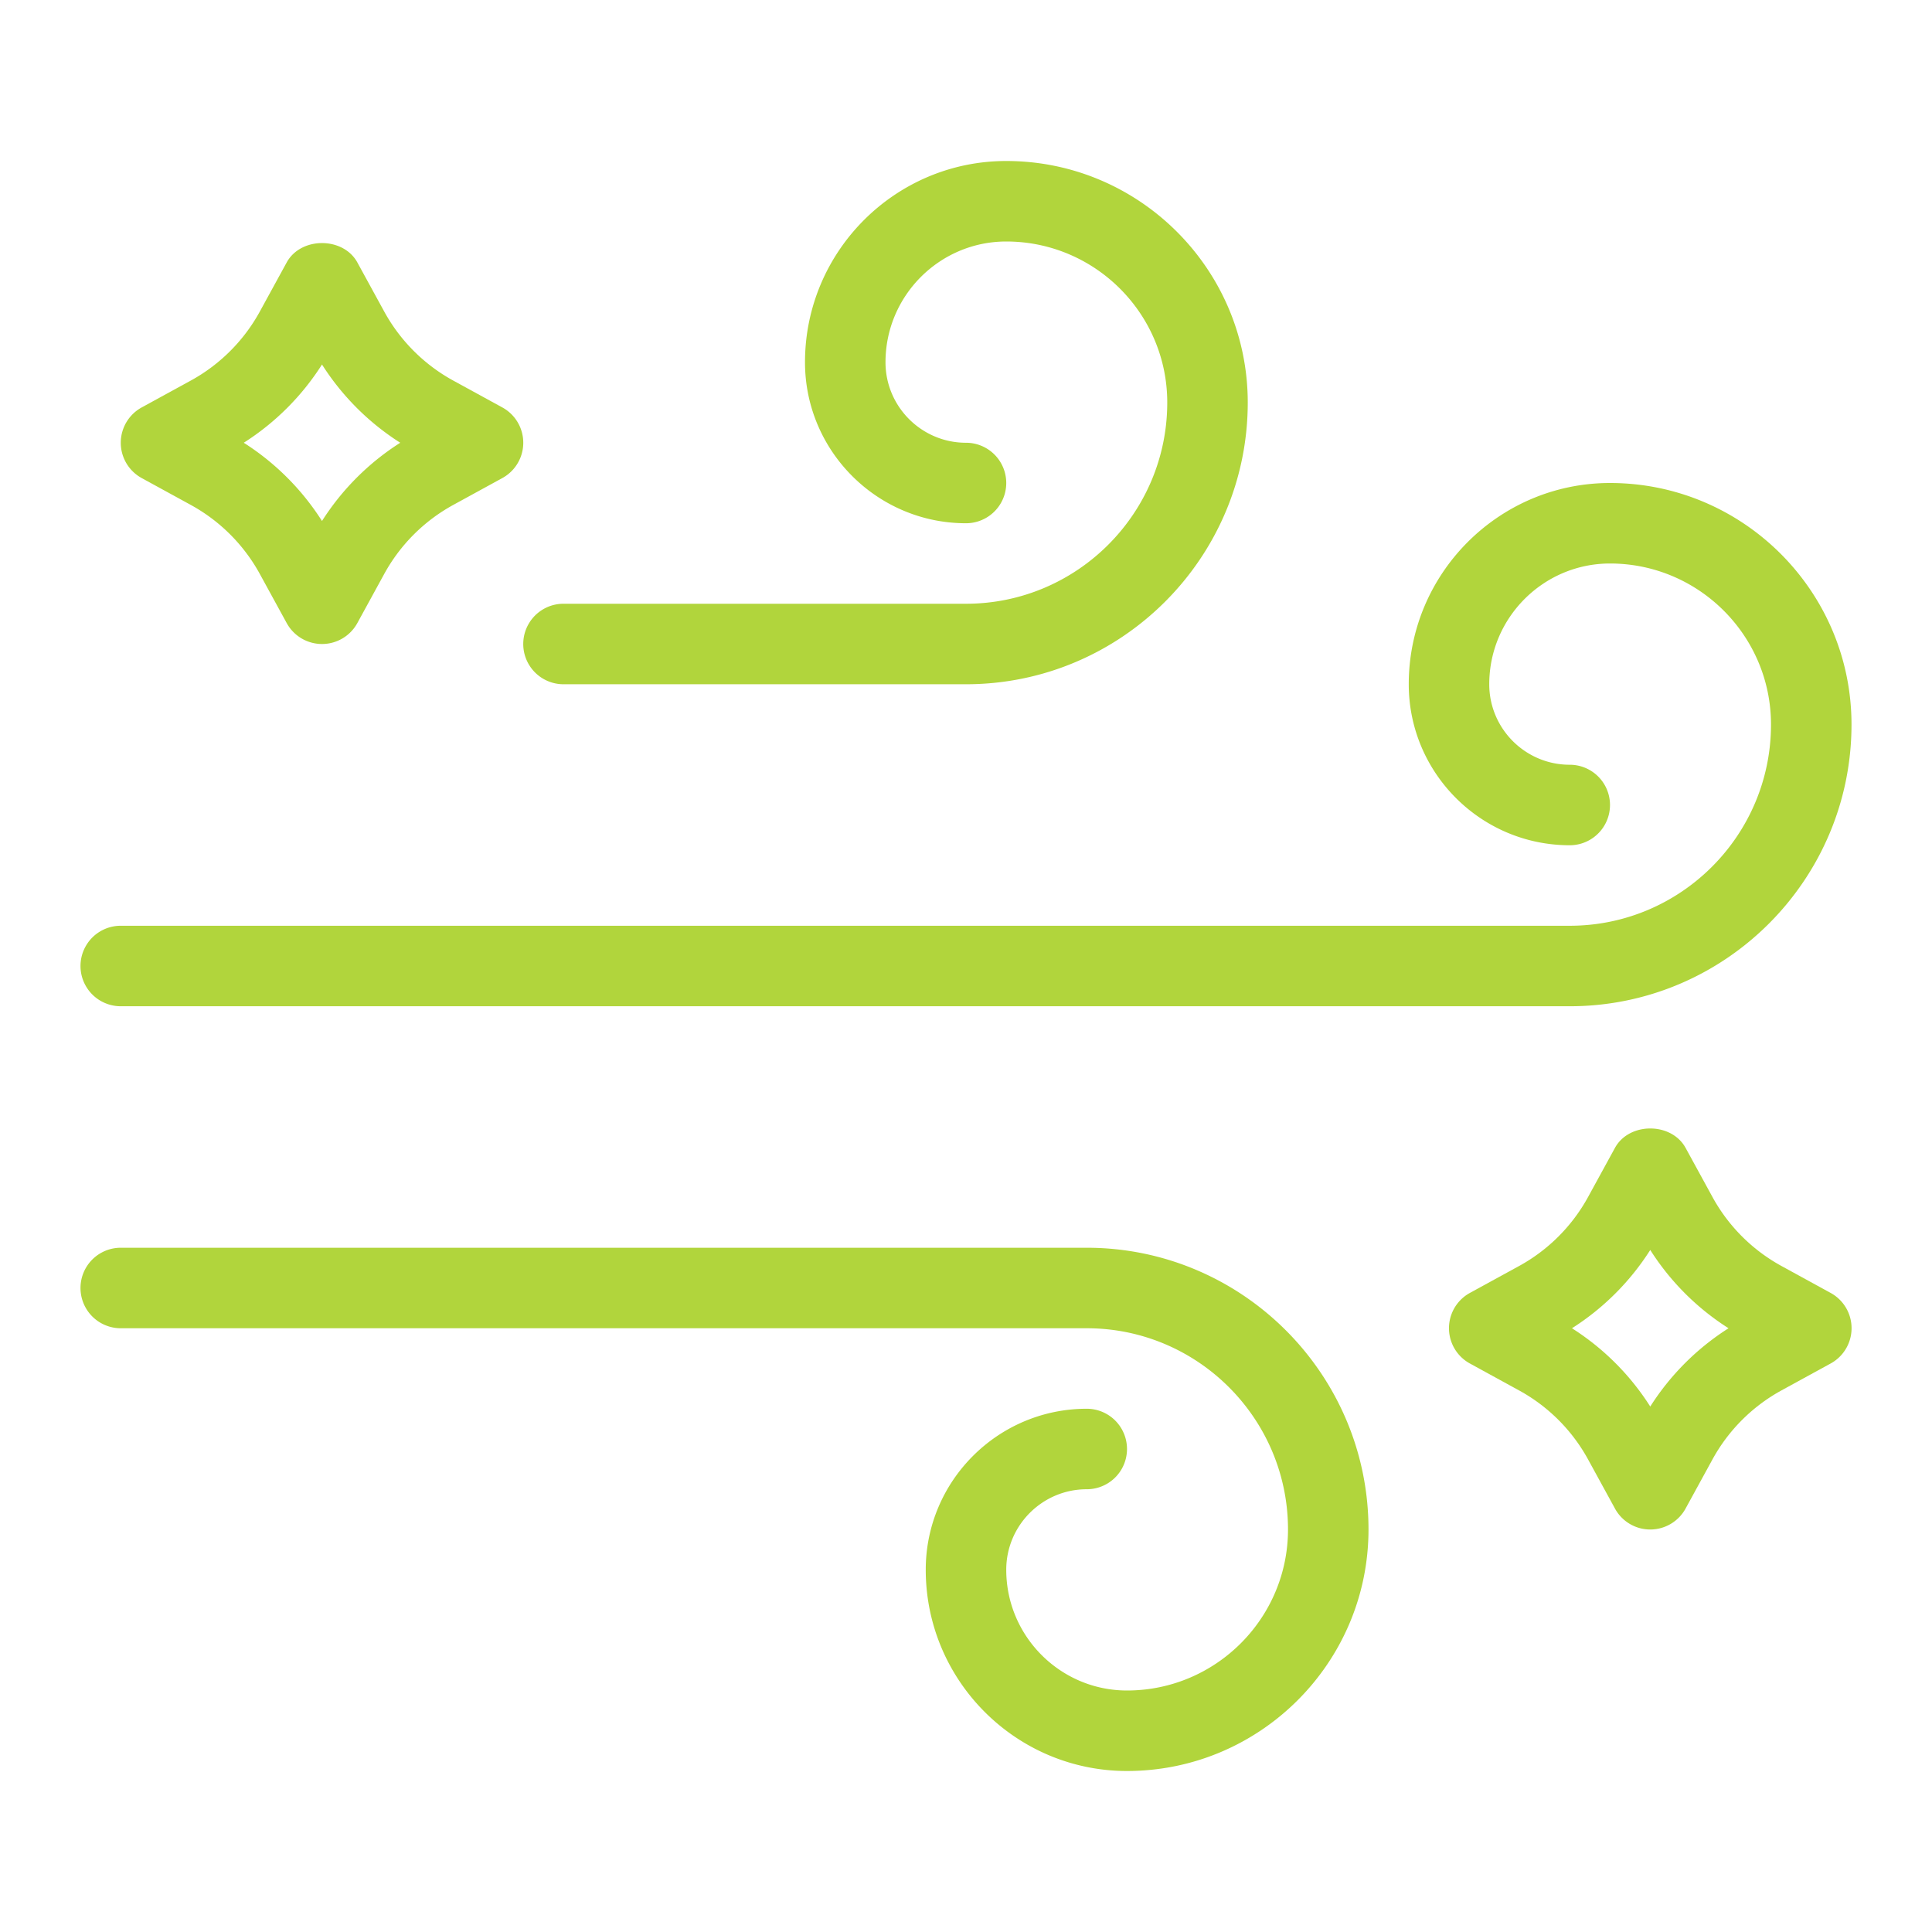
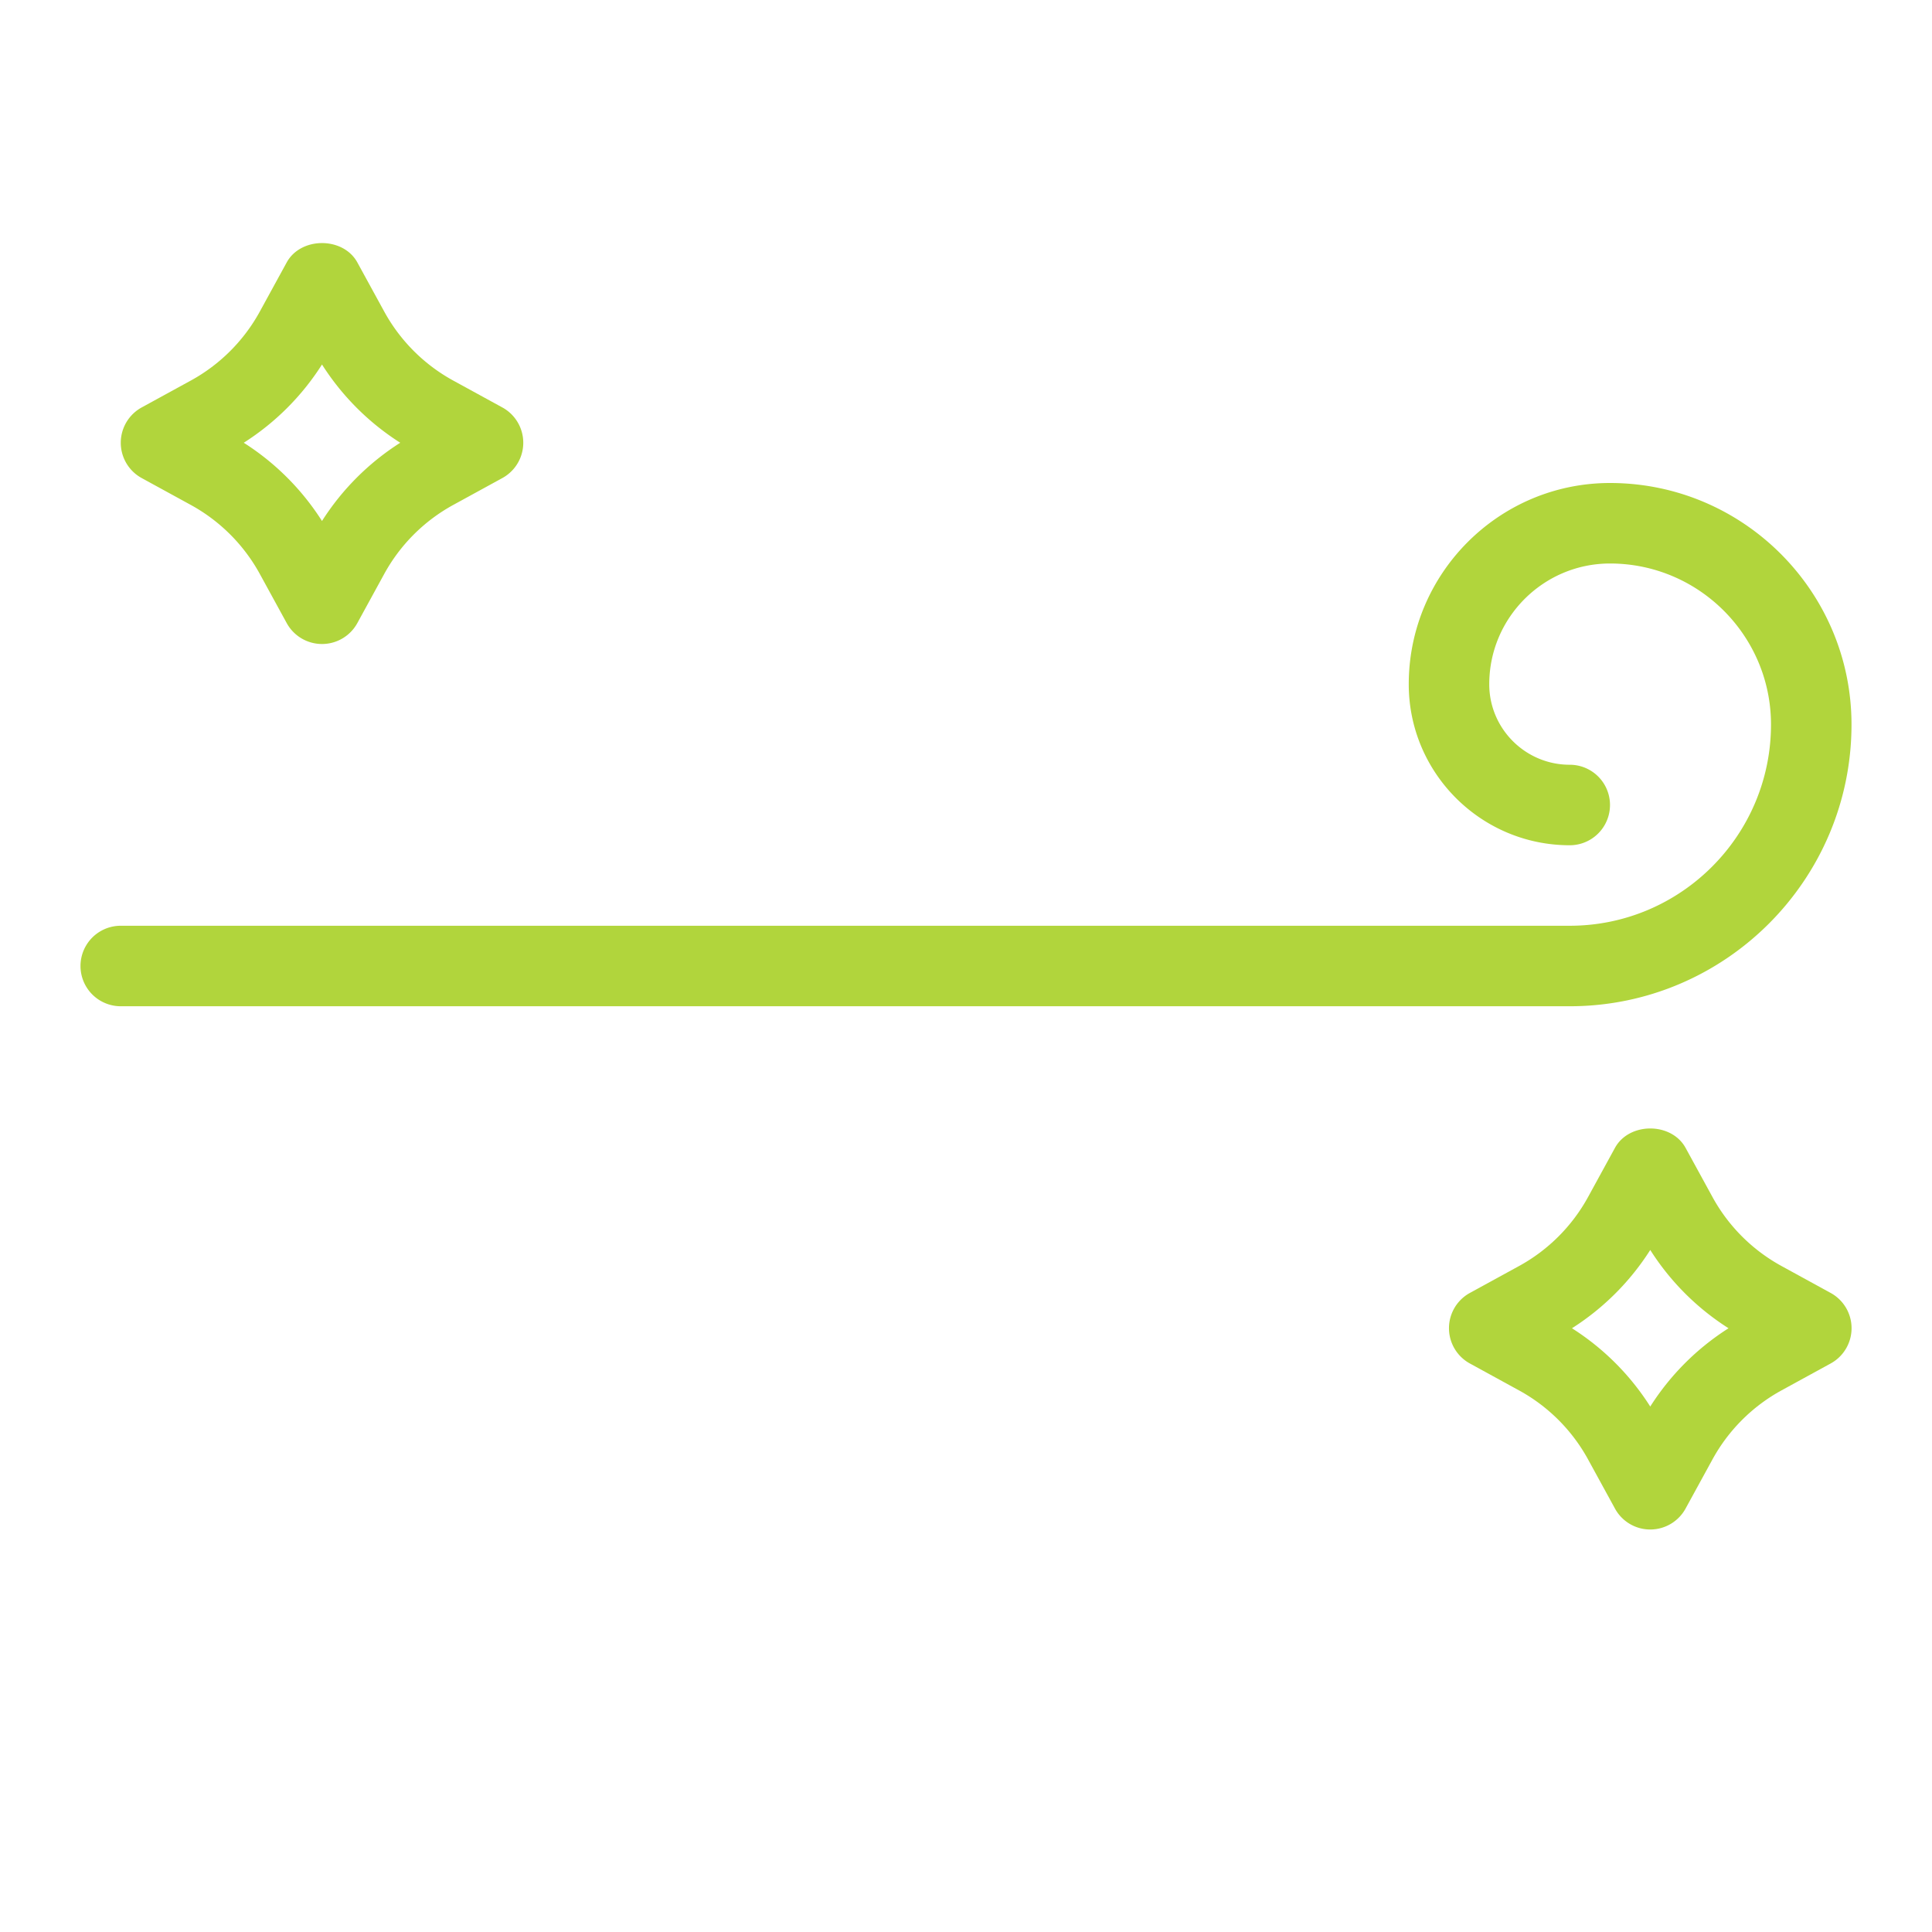
<svg xmlns="http://www.w3.org/2000/svg" version="1.1" width="512" height="512" x="0" y="0" viewBox="0 0 48 48" style="enable-background:new 0 0 512 512" xml:space="preserve" class="">
  <g>
-     <path d="M24 17H14a1 1 0 0 1 0-2h10c2.757 0 5-2.243 5-5 0-2.206-1.794-4-4-4-1.654 0-3 1.346-3 3 0 1.103.897 2 2 2a1 1 0 0 1 0 2c-2.206 0-4-1.794-4-4 0-2.757 2.243-5 5-5 3.309 0 6 2.691 6 6 0 3.86-3.14 7-7 7zM28 44c-2.757 0-5-2.243-5-5 0-2.206 1.794-4 4-4a1 1 0 1 1 0 2c-1.103 0-2 .897-2 2 0 1.654 1.346 3 3 3 2.206 0 4-1.794 4-4 0-2.757-2.243-5-5-5H3a1 1 0 1 1 0-2h24c3.86 0 7 3.141 7 7 0 3.309-2.691 6-6 6z" fill="#b1d53c" opacity="1" data-original="#000000" class="" />
    <path d="M39 25H3a1 1 0 0 1 0-2h36c2.757 0 5-2.243 5-5 0-2.206-1.794-4-4-4-1.654 0-3 1.346-3 3 0 1.103.897 2 2 2a1 1 0 0 1 0 2c-2.206 0-4-1.794-4-4 0-2.757 2.243-5 5-5 3.309 0 6 2.691 6 6 0 3.86-3.14 7-7 7zM41 38a.997.997 0 0 1-.877-.521l-.665-1.215a4.317 4.317 0 0 0-1.722-1.722l-1.216-.666a.999.999 0 0 1 0-1.754l1.215-.665a4.322 4.322 0 0 0 1.723-1.723l.665-1.215c.352-.643 1.403-.643 1.755 0l.665 1.215a4.317 4.317 0 0 0 1.722 1.722l1.216.666a.999.999 0 0 1 0 1.754l-1.215.665a4.322 4.322 0 0 0-1.723 1.723l-.665 1.215a1.001 1.001 0 0 1-.877.521zm-1.945-5A6.311 6.311 0 0 1 41 34.945 6.322 6.322 0 0 1 42.945 33 6.311 6.311 0 0 1 41 31.055 6.322 6.322 0 0 1 39.055 33zM8 16a1 1 0 0 1-.877-.52l-.665-1.215a4.322 4.322 0 0 0-1.723-1.723l-1.215-.665a1 1 0 0 1 0-1.754l1.215-.665a4.322 4.322 0 0 0 1.723-1.723l.665-1.215c.351-.641 1.404-.641 1.755 0l.665 1.215a4.322 4.322 0 0 0 1.723 1.723l1.215.665a1 1 0 0 1 0 1.754l-1.215.665a4.322 4.322 0 0 0-1.723 1.723l-.665 1.215a1 1 0 0 1-.877.52zm-1.944-5A6.326 6.326 0 0 1 8 12.944 6.326 6.326 0 0 1 9.944 11 6.326 6.326 0 0 1 8 9.056 6.326 6.326 0 0 1 6.056 11zm1.279-2.785h.01z" fill="#b1d53c" opacity="1" data-original="#000000" class="" />
  </g>
</svg>